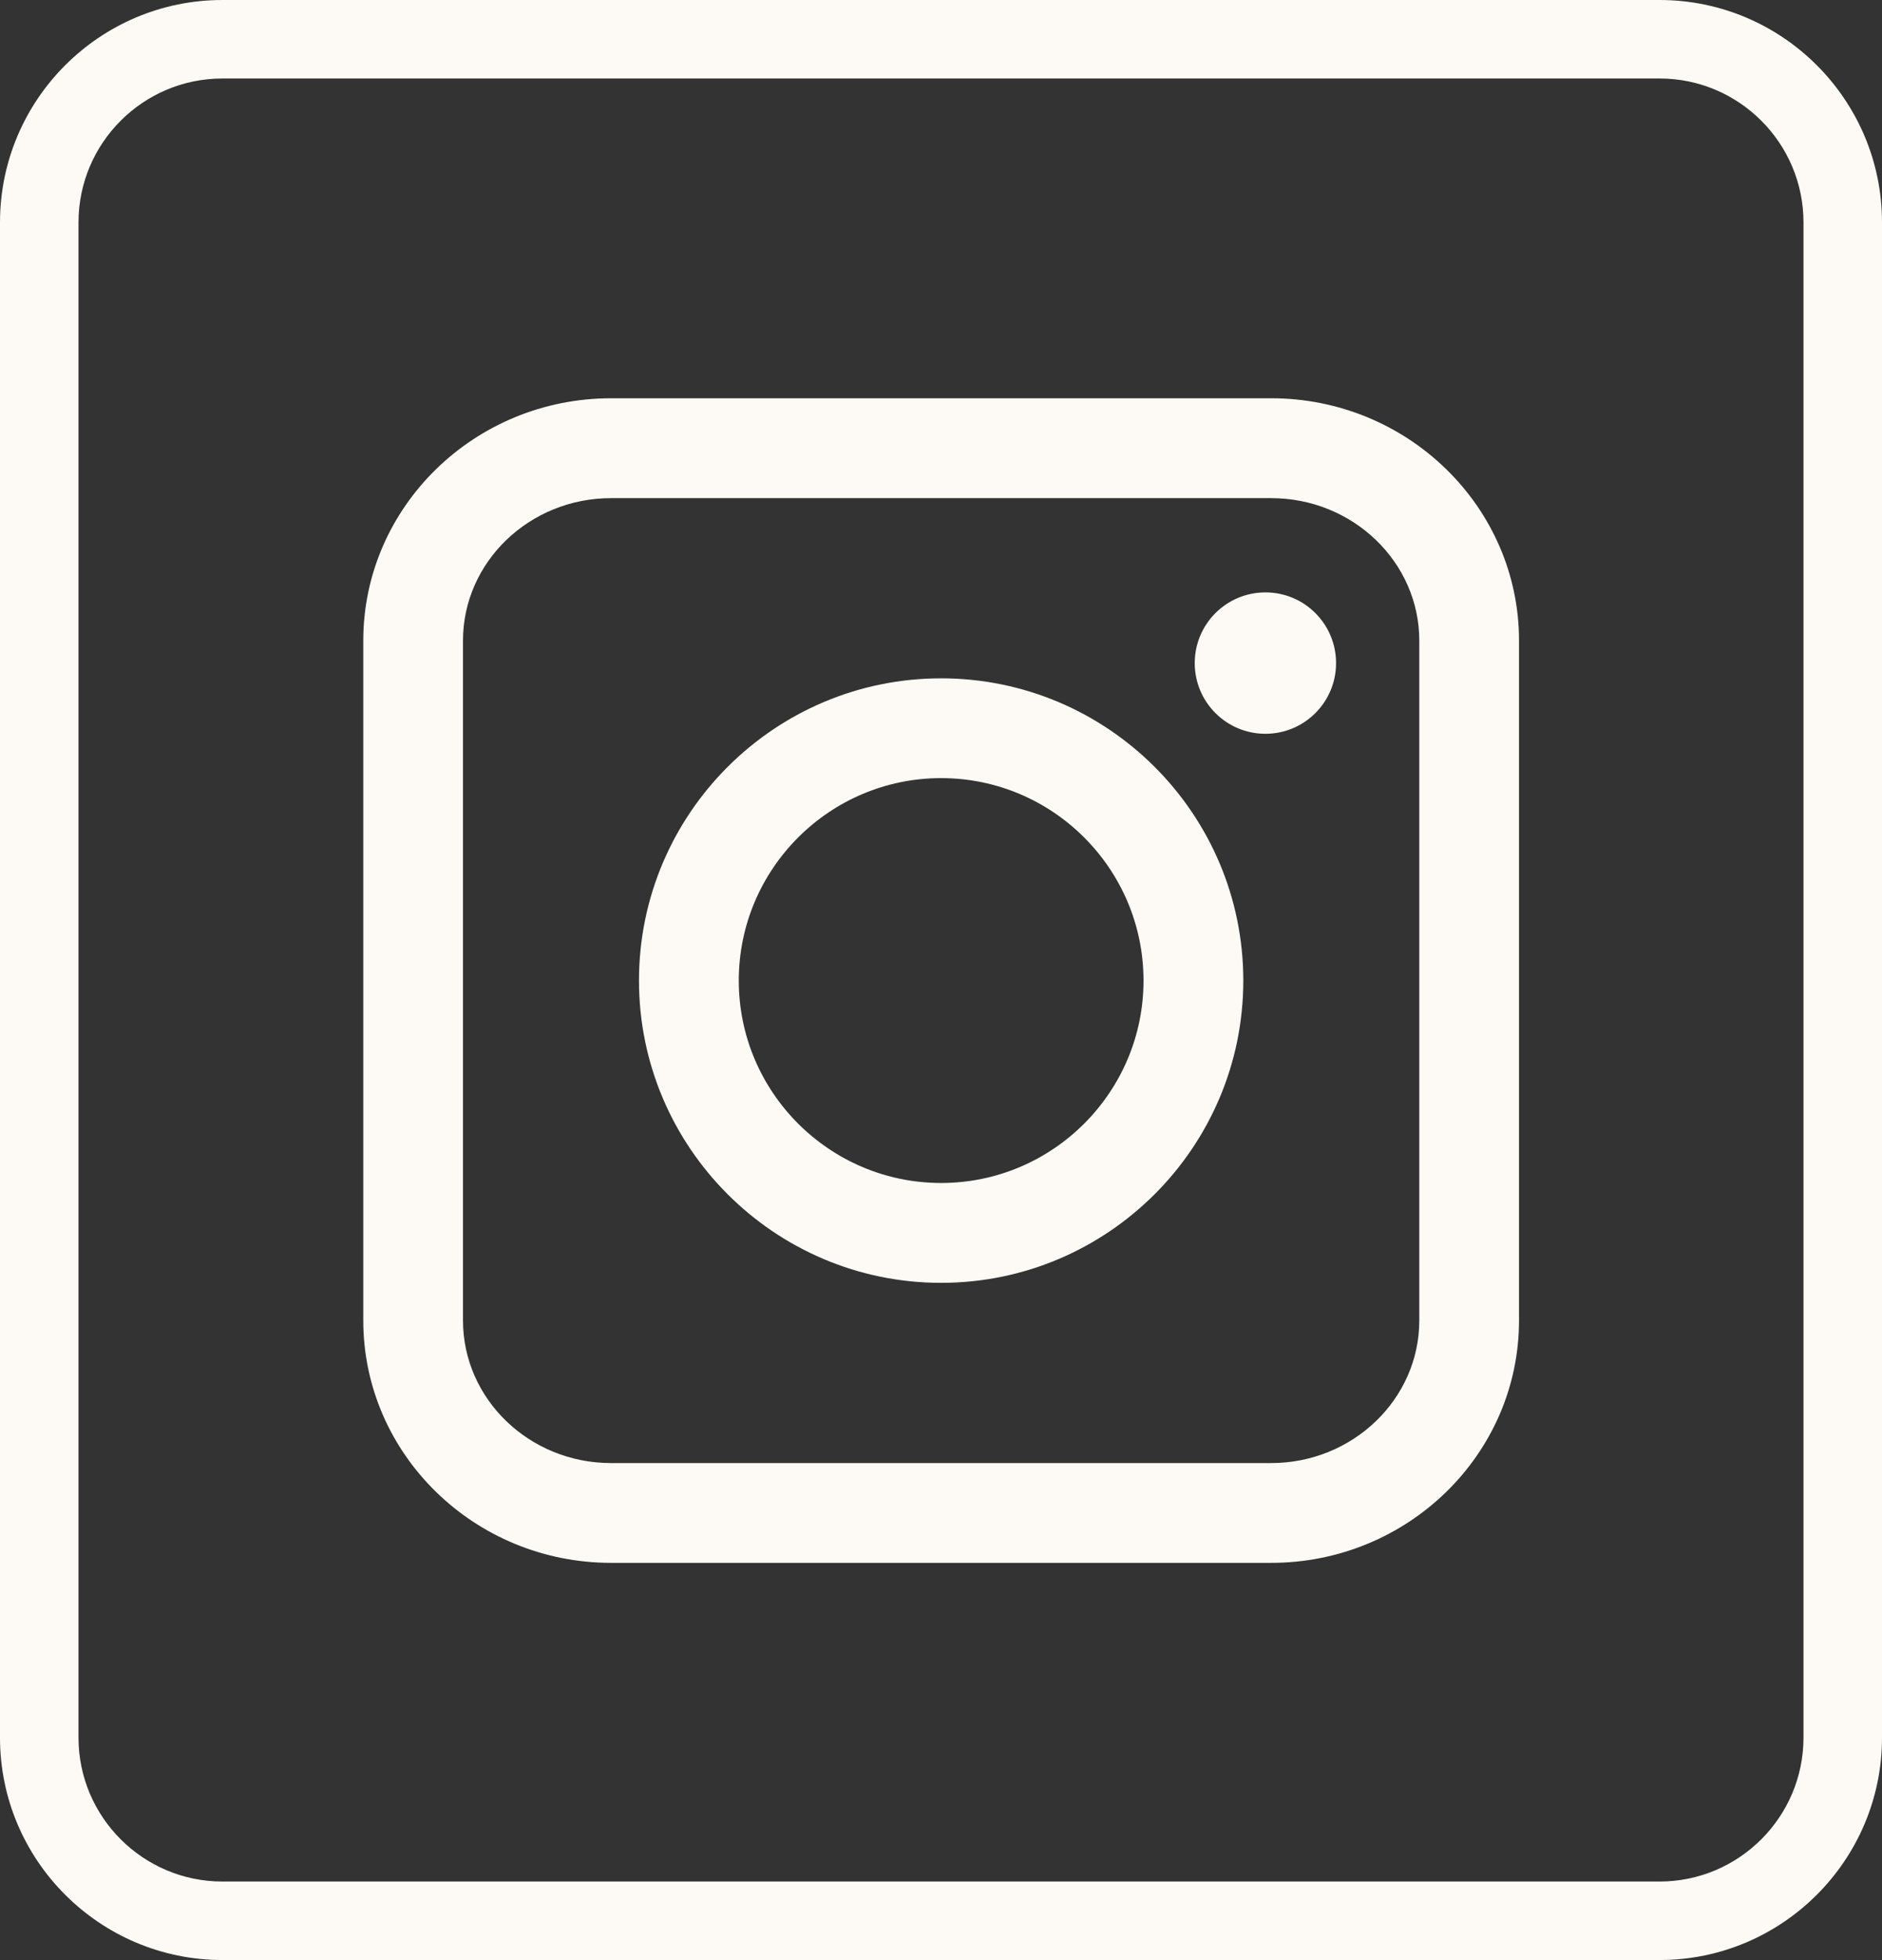
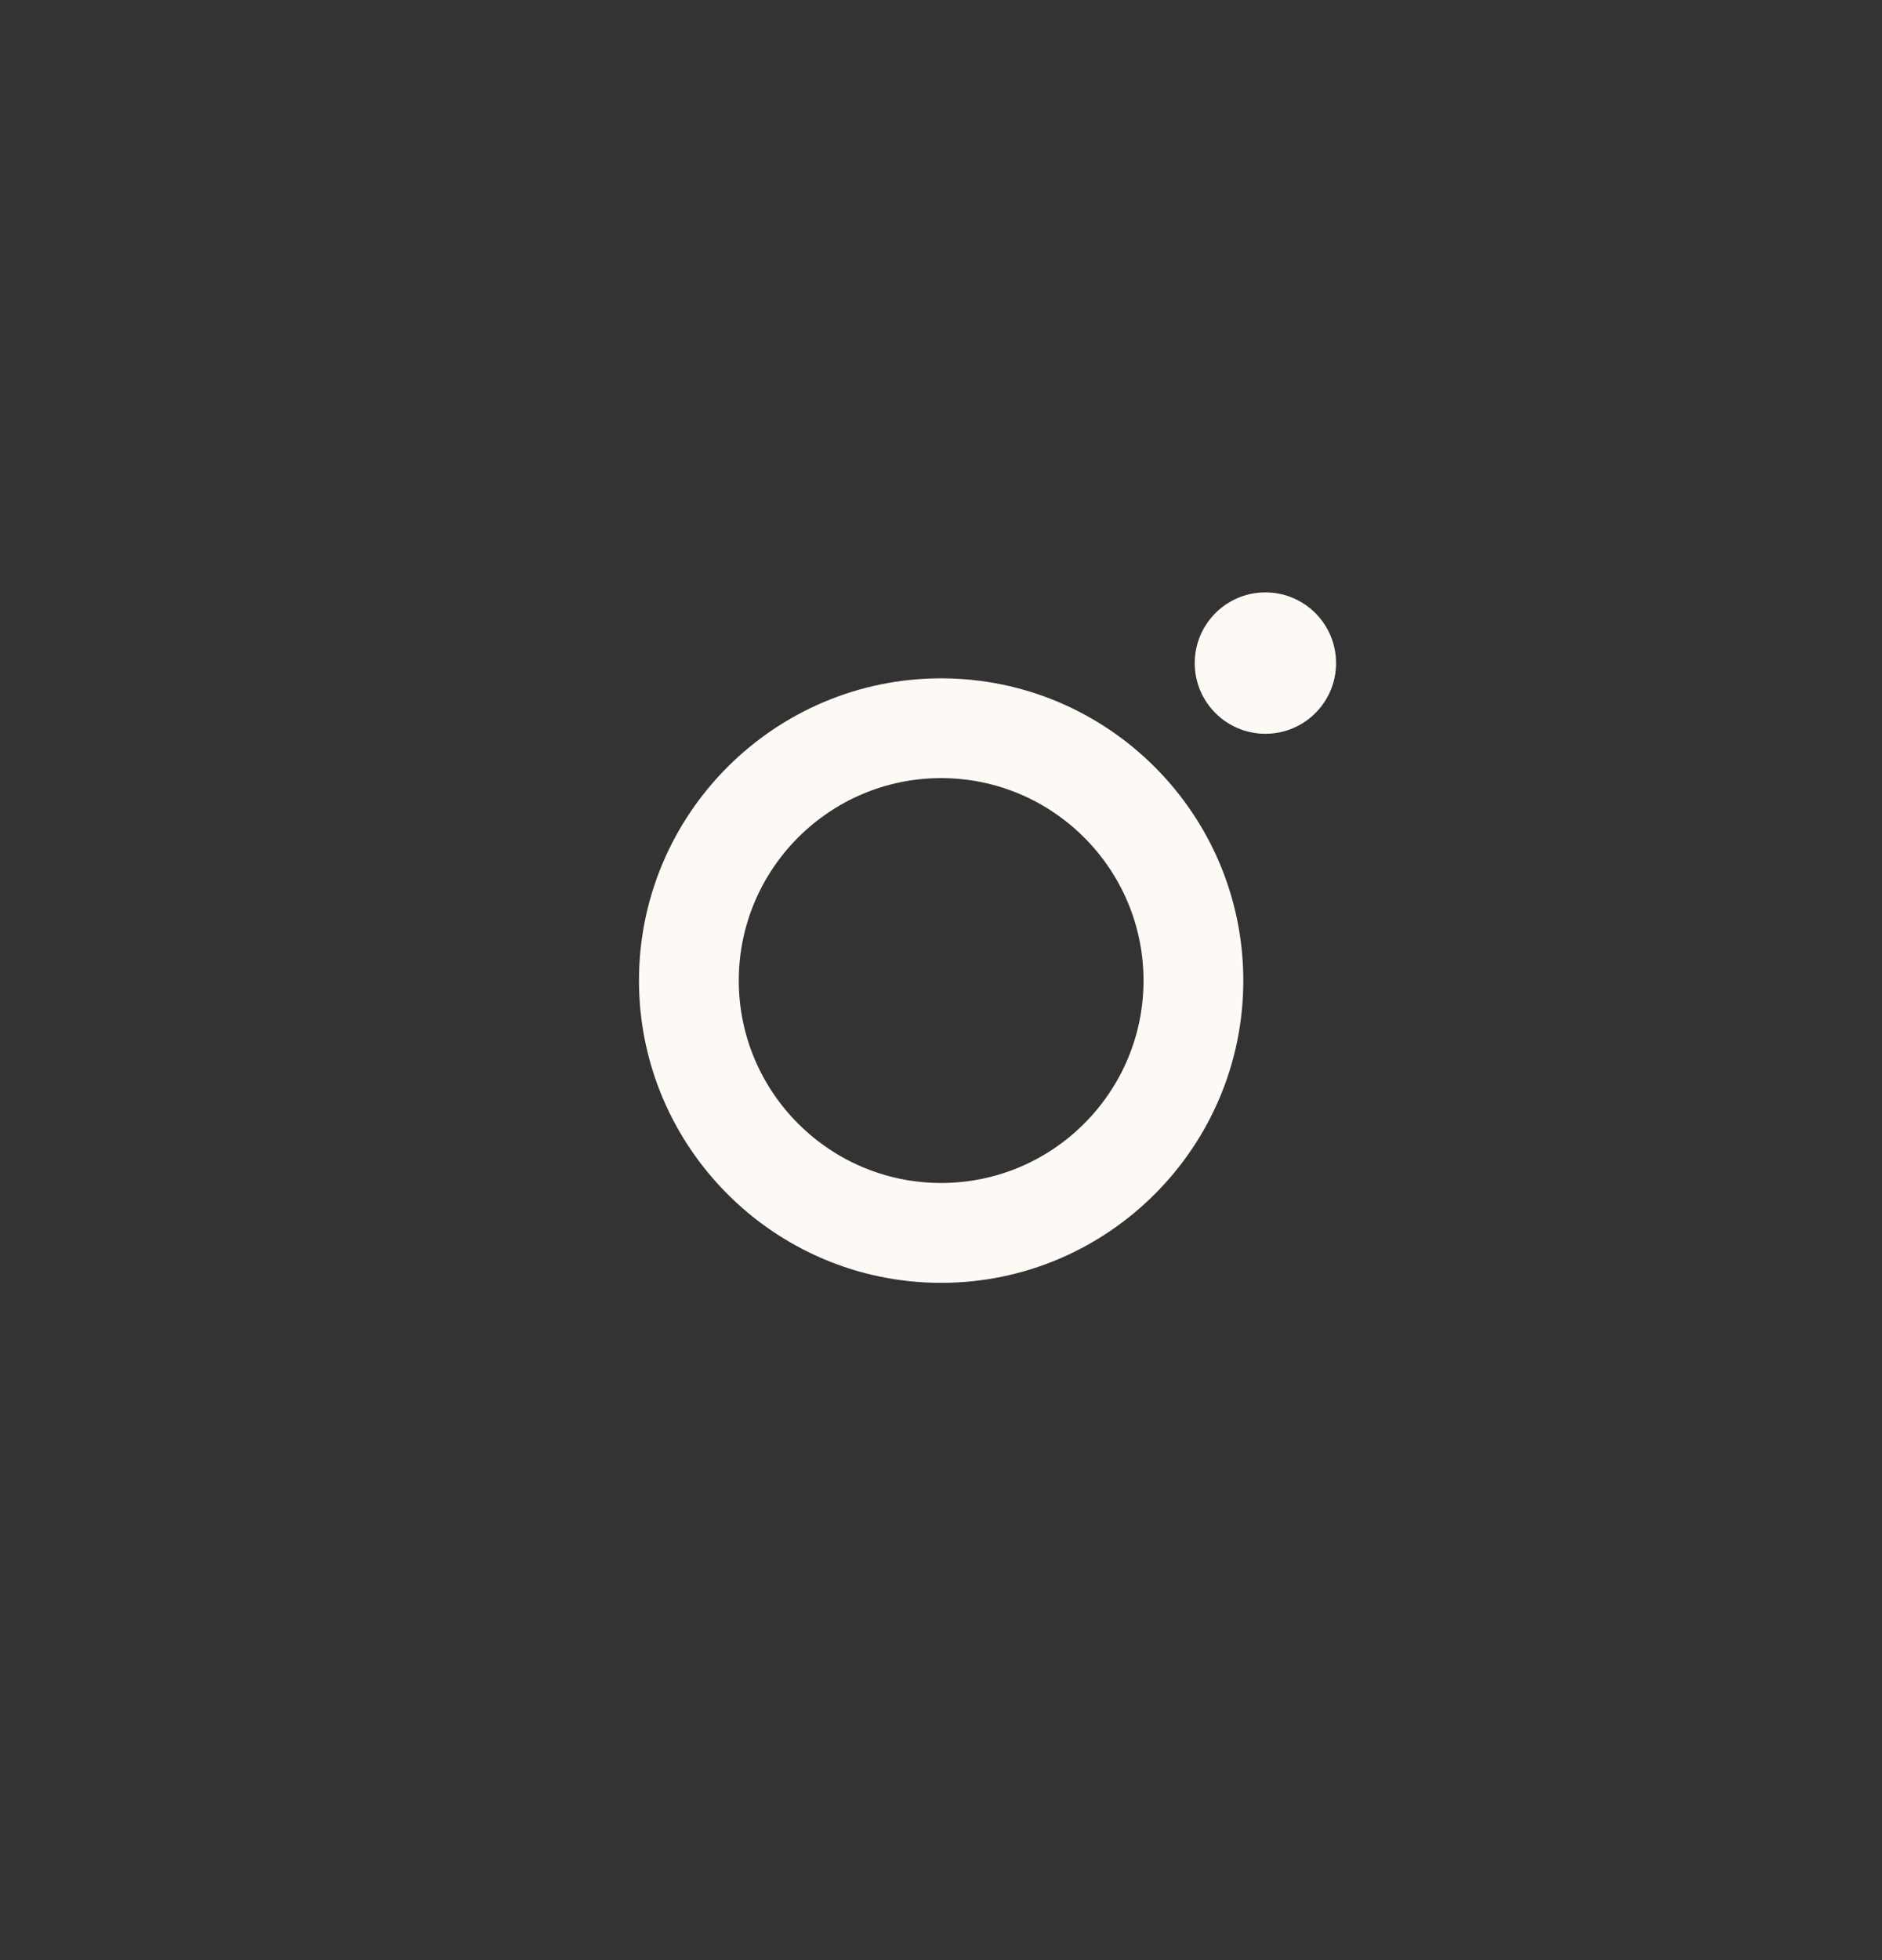
<svg xmlns="http://www.w3.org/2000/svg" width="539" height="561" fill="none">
  <rect width="100%" height="100%" fill="#333333" stroke="none" />
-   <path fill="#FDFAF5" d="M364.052 447.323H175.026c-39.148 0-70.983-31.101-70.983-69.372V183.358c0-38.248 31.834-69.368 70.983-69.368h189.026c39.153 0 70.993 31.119 70.993 69.368v194.593c-.001 38.271-31.84 69.372-70.993 69.372M175.026 142.575c-23.396 0-42.425 18.289-42.425 40.783v194.593c0 22.506 19.029 40.809 42.425 40.809h189.026c23.372 0 42.43-18.303 42.43-40.809V183.358c0-22.494-19.058-40.783-42.43-40.783z" />
  <path fill="#FDFAF5" d="M269.534 367.177c-47.694 0-86.531-38.815-86.531-86.515 0-47.718 38.836-86.508 86.531-86.508 47.714 0 86.545 38.79 86.545 86.508 0 47.7-38.831 86.515-86.545 86.515m0-144.465c-31.947 0-57.948 25.999-57.948 57.95 0 31.936 26.001 57.931 57.948 57.931 31.974 0 57.967-25.995 57.967-57.931 0-31.951-25.993-57.95-57.967-57.95M382.646 189.795c0 11.169-9.049 20.23-20.234 20.23s-20.244-9.061-20.244-20.23c0-11.174 9.058-20.241 20.244-20.241s20.234 9.067 20.234 20.241" />
-   <path fill="#FDFAF5" d="M475.292 561H63.708C28.58 561 0 532.444 0 497.344V63.656C0 28.556 28.58 0 63.708 0h411.584C510.421 0 539 28.556 539 63.656v433.688c0 35.1-28.58 63.656-63.708 63.656M63.708 22.467c-22.73 0-41.223 18.477-41.223 41.19v433.687c0 22.712 18.492 41.189 41.223 41.189h411.584c22.73 0 41.223-18.477 41.223-41.189V63.656c0-22.712-18.493-41.19-41.223-41.19z" />
</svg>